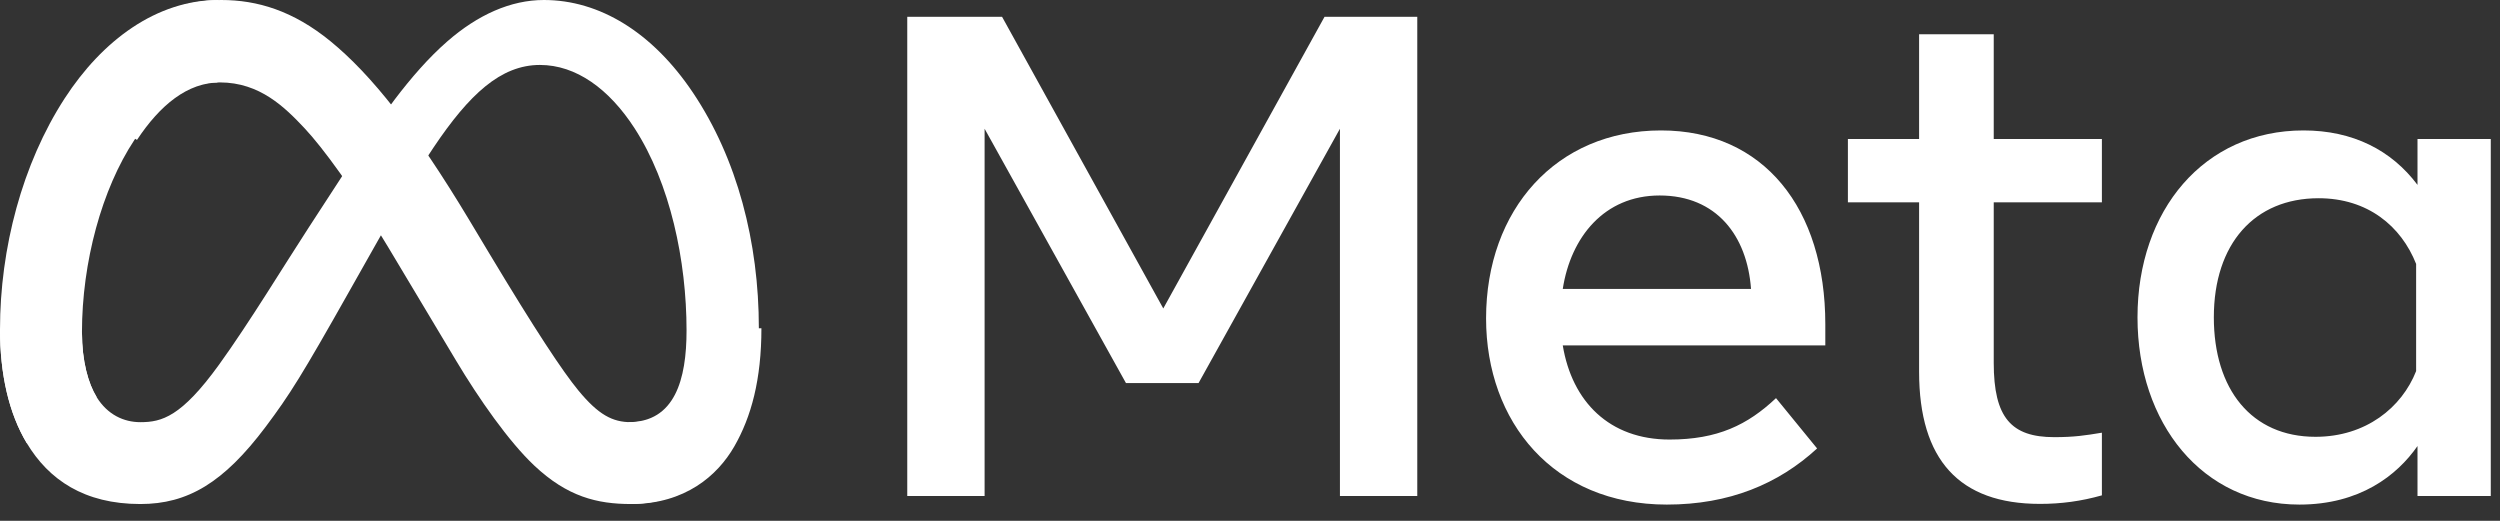
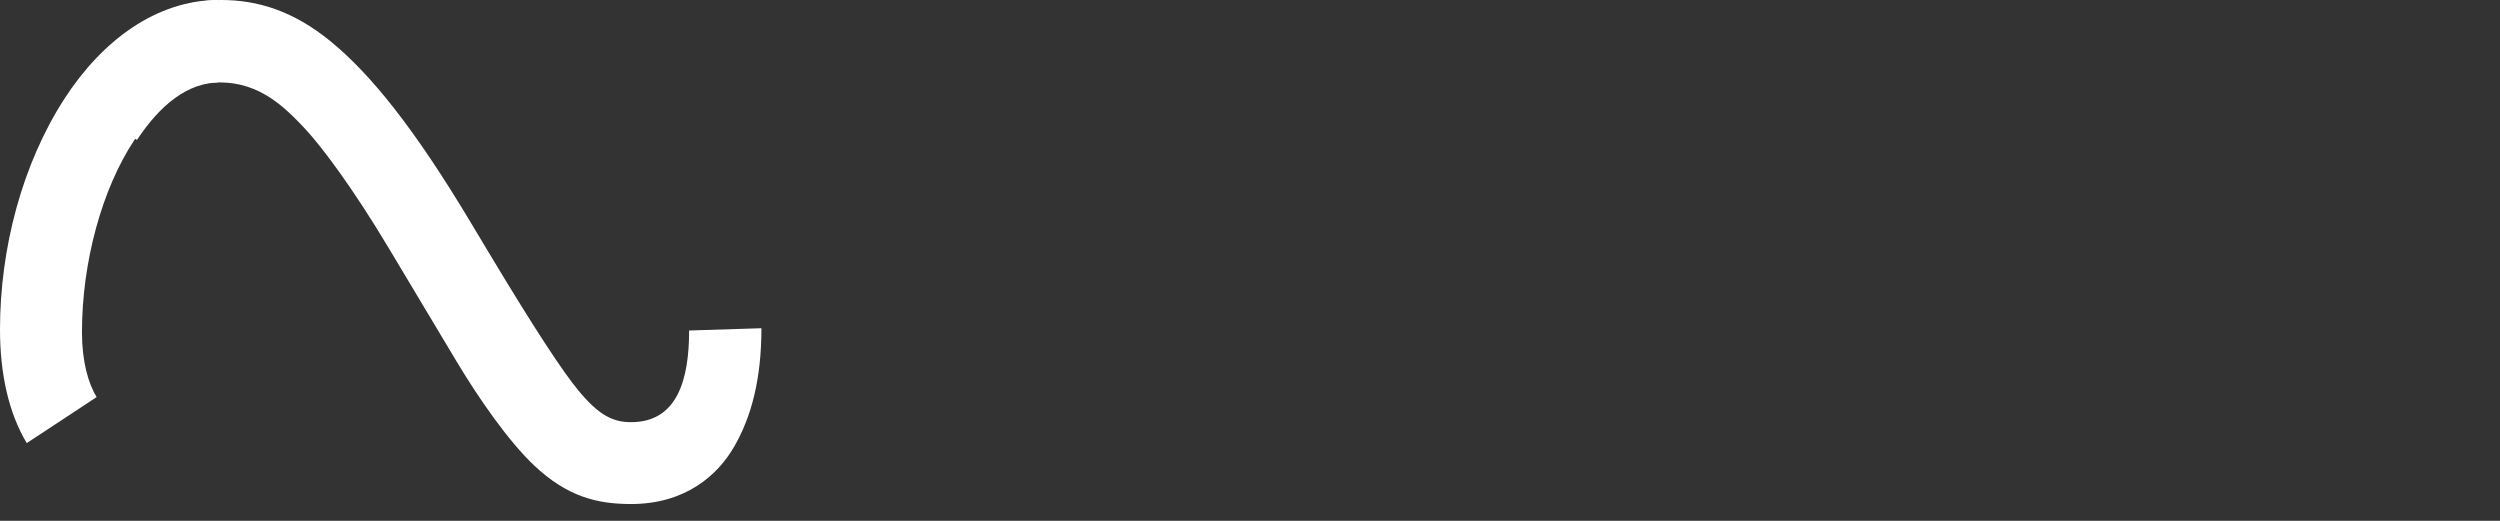
<svg xmlns="http://www.w3.org/2000/svg" width="144px" height="30px" viewBox="0 0 144 30" version="1.1">
  <rect x="0" y="0" width="144" height="30" fill="#333333" stroke="none" />
  <title>logo-meta</title>
  <desc>Created with Sketch.</desc>
  <g id="Page-1" stroke="none" stroke-width="1" fill="none" fill-rule="evenodd">
    <g id="logo-meta" fill="#FFFFFF">
-       <path d="M4.721,19.146 C4.721,20.815 5.087,22.096 5.566,22.872 C6.194,23.887 7.13,24.317 8.085,24.317 C9.316,24.317 10.442,24.012 12.613,21.01 C14.352,18.603 16.401,15.226 17.78,13.109 L20.114,9.521 C21.736,7.03 23.613,4.261 25.766,2.383 C27.523,0.851 29.418,0 31.326,0 C34.529,0 37.579,1.856 39.914,5.337 C42.469,9.149 43.71,13.951 43.71,18.906 C43.71,21.852 43.129,24.016 42.141,25.726 C41.186,27.38 39.326,29.032 36.196,29.032 L36.196,24.317 C38.876,24.317 39.545,21.855 39.545,19.037 C39.545,15.021 38.608,10.564 36.546,7.38 C35.082,5.121 33.185,3.741 31.098,3.741 C28.841,3.741 27.024,5.443 24.983,8.479 C23.898,10.091 22.783,12.057 21.533,14.274 L20.155,16.714 C17.389,21.619 16.688,22.736 15.305,24.58 C12.881,27.809 10.81,29.032 8.085,29.032 C4.852,29.032 2.807,27.632 1.541,25.523 C0.508,23.803 0,21.548 0,18.977 L4.721,19.146 Z" id="Logo0" />
      <path d="M3.871,5.67 C6.035,2.333 9.159,0 12.742,0 C14.817,0 16.879,0.614 19.033,2.373 C21.389,4.296 23.9,7.462 27.033,12.68 L28.156,14.553 C30.868,19.07 32.411,21.394 33.314,22.49 C34.475,23.898 35.288,24.317 36.345,24.317 C39.024,24.317 39.693,21.855 39.693,19.037 L43.858,18.906 C43.858,21.852 43.277,24.016 42.289,25.726 C41.335,27.38 39.474,29.032 36.345,29.032 C34.399,29.032 32.675,28.61 30.769,26.812 C29.304,25.431 27.591,22.98 26.273,20.776 L22.353,14.227 C20.386,10.941 18.582,8.491 17.537,7.381 C16.414,6.188 14.97,4.747 12.666,4.747 C10.801,4.747 9.217,6.056 7.891,8.058 L3.871,5.67 Z" id="Logo1" />
      <path d="M12.517,4.747 C10.652,4.747 9.068,6.056 7.743,8.058 C5.869,10.886 4.721,15.1 4.721,19.146 C4.721,20.815 5.087,22.096 5.566,22.872 L1.541,25.523 C0.508,23.803 0,21.548 0,18.977 C0,14.303 1.283,9.432 3.723,5.67 C5.887,2.333 9.011,0 12.593,0 L12.517,4.747 Z" id="Logo2" />
-       <path d="M52.258,0.968 L57.719,0.968 L67.005,17.767 L76.293,0.968 L81.635,0.968 L81.635,28.571 L77.18,28.571 L77.18,7.416 L69.036,22.066 L64.856,22.066 L56.713,7.416 L56.713,28.571 L52.258,28.571 L52.258,0.968 Z M95.595,11.26 C92.4,11.26 90.476,13.664 90.015,16.642 L100.859,16.642 C100.636,13.575 98.866,11.26 95.595,11.26 Z M85.598,18.338 C85.598,12.073 89.647,7.513 95.673,7.513 C101.599,7.513 105.138,12.015 105.138,18.673 L105.138,19.896 L90.015,19.896 C90.552,23.136 92.701,25.318 96.167,25.318 C98.932,25.318 100.66,24.475 102.298,22.932 L104.665,25.831 C102.435,27.881 99.599,29.064 96.009,29.064 C89.486,29.064 85.598,24.308 85.598,18.338 Z M110.54,11.655 L106.439,11.655 L106.439,8.007 L110.54,8.007 L110.54,1.974 L114.839,1.974 L114.839,8.007 L121.069,8.007 L121.069,11.655 L114.839,11.655 L114.839,20.901 C114.839,24.058 115.848,25.18 118.328,25.18 C119.461,25.18 120.11,25.083 121.069,24.923 L121.069,28.532 C119.874,28.869 118.734,29.024 117.5,29.024 C112.859,29.024 110.54,26.489 110.54,21.413 L110.54,11.655 Z M139.169,15.203 C138.306,13.023 136.38,11.418 133.55,11.418 C129.871,11.418 127.517,14.028 127.517,18.279 C127.517,22.424 129.685,25.16 133.374,25.16 C136.274,25.16 138.344,23.473 139.169,21.374 L139.169,15.203 Z M143.468,28.571 L139.248,28.571 L139.248,25.692 C138.069,27.387 135.923,29.064 132.446,29.064 C126.856,29.064 123.12,24.384 123.12,18.279 C123.12,12.117 126.945,7.513 132.683,7.513 C135.52,7.513 137.745,8.647 139.248,10.649 L139.248,8.007 L143.468,8.007 L143.468,28.571 Z" id="Text" fill-rule="nonzero" />
    </g>
  </g>
</svg>